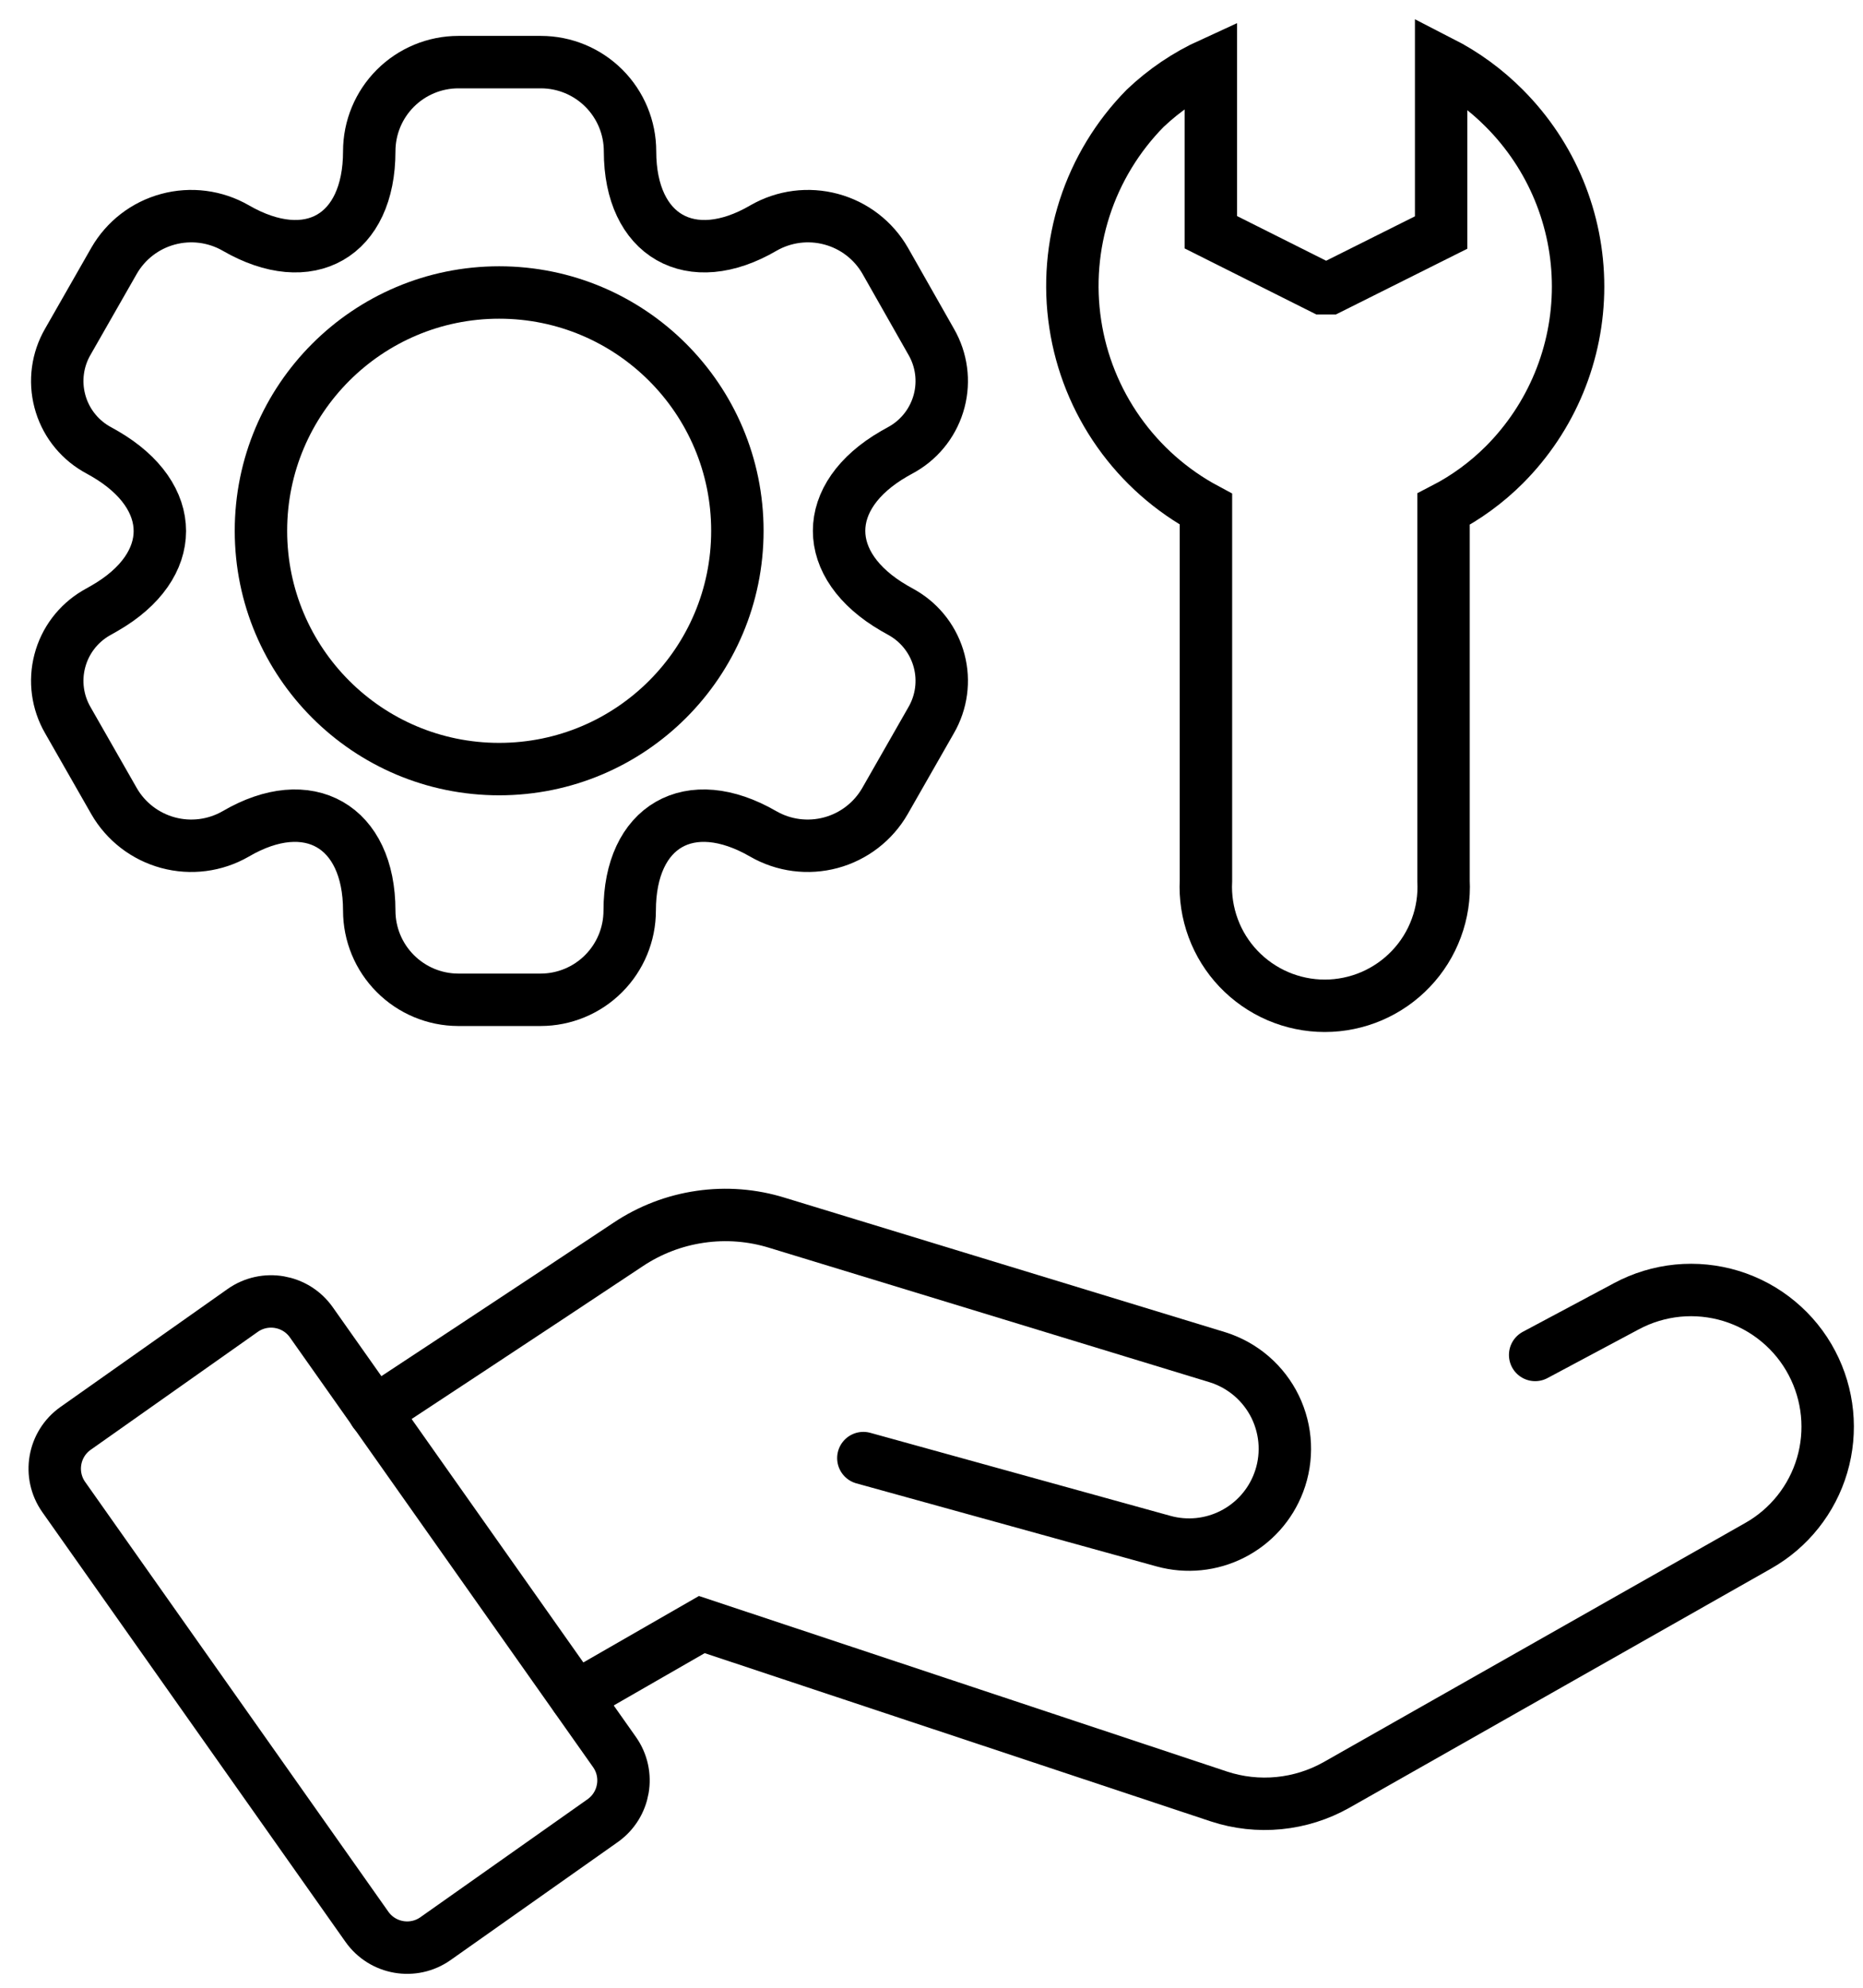
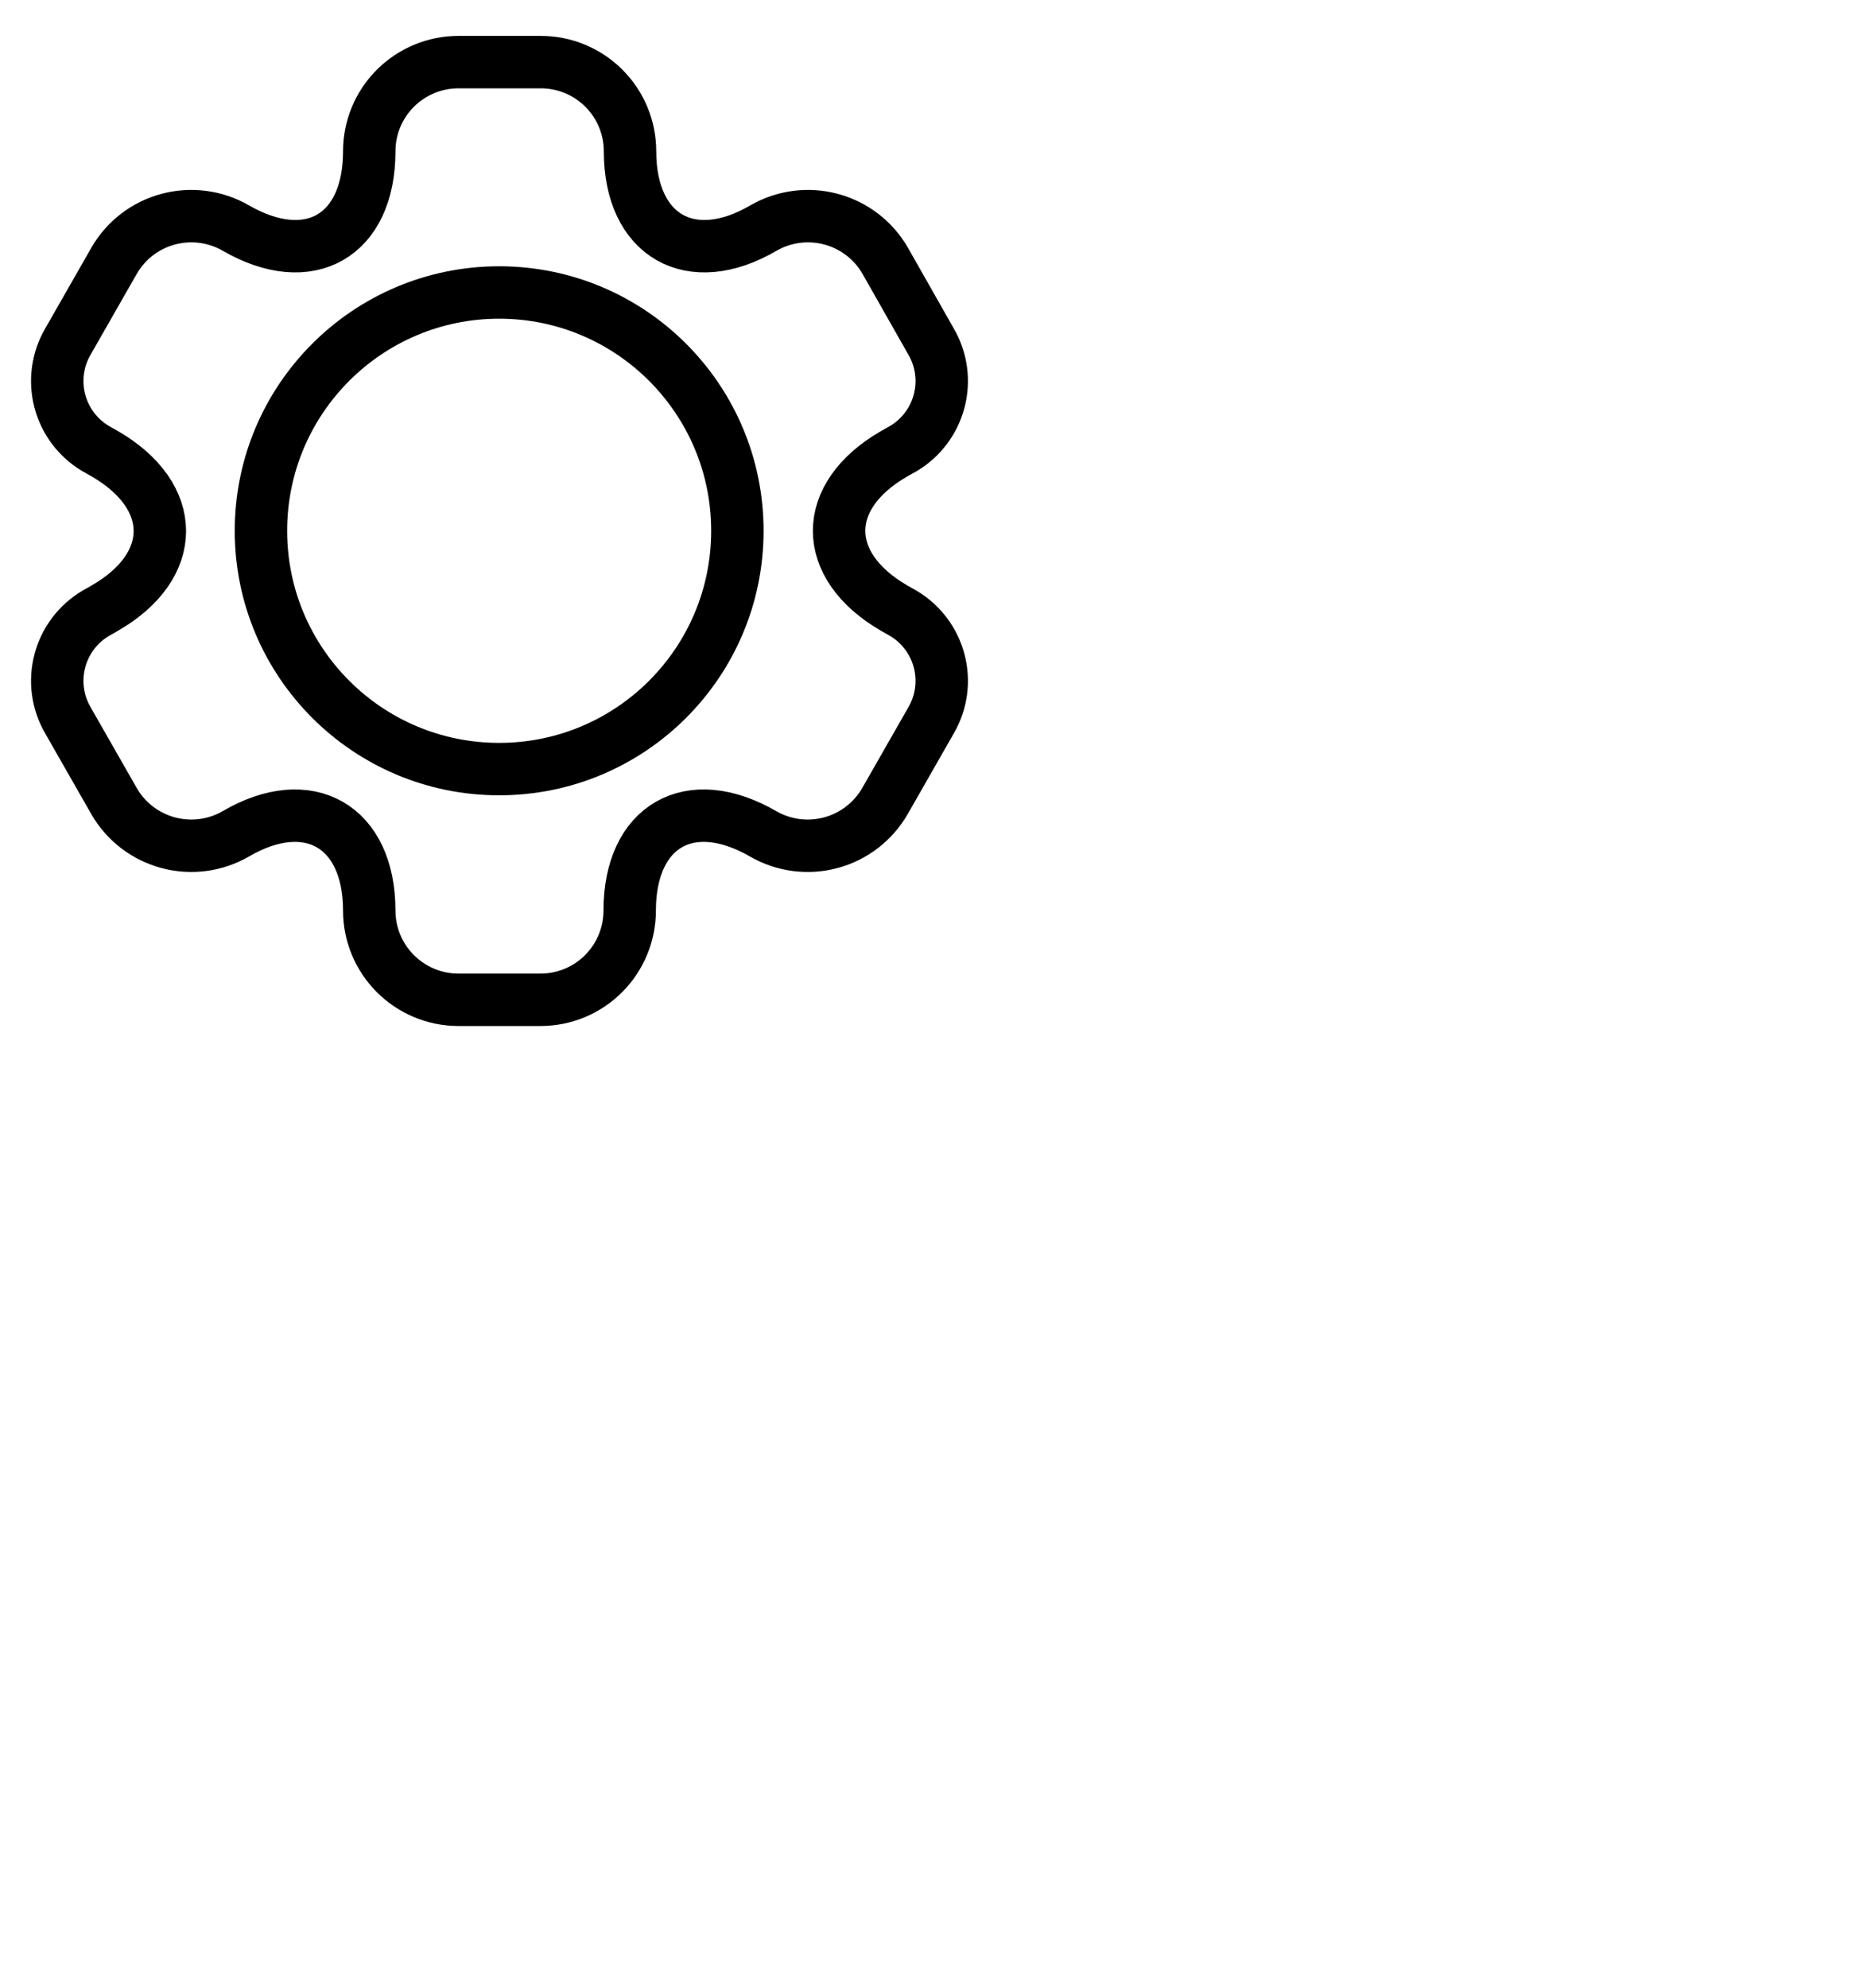
<svg xmlns="http://www.w3.org/2000/svg" width="45" height="48" viewBox="0 0 45 48" fill="none">
-   <path d="M5.861 31.645L1.826 34.492C1.289 34.871 1.161 35.614 1.54 36.151L8.862 46.527C9.241 47.064 9.984 47.193 10.521 46.813L14.556 43.966C15.093 43.587 15.222 42.844 14.842 42.307L7.52 31.931C7.141 31.394 6.398 31.266 5.861 31.645Z" stroke="black" stroke-width="1.266" stroke-miterlimit="10" />
-   <path d="M9.044 34.1C9.044 34.1 12.887 31.572 15.173 30.051C15.697 29.701 16.291 29.473 16.915 29.383C17.538 29.292 18.173 29.342 18.774 29.529L29.415 32.777C29.716 32.872 29.994 33.027 30.233 33.233C30.471 33.439 30.665 33.691 30.803 33.974C30.94 34.258 31.019 34.567 31.033 34.881C31.047 35.196 30.997 35.511 30.885 35.805C30.681 36.344 30.283 36.787 29.769 37.048C29.256 37.309 28.663 37.369 28.107 37.216L20.854 35.21" stroke="black" stroke-width="1.266" stroke-linecap="round" stroke-linejoin="round" />
-   <path d="M13.909 40.979L16.952 39.23L29.445 43.382C29.911 43.535 30.404 43.589 30.893 43.541C31.381 43.493 31.854 43.344 32.282 43.103L42.468 37.327C43.215 36.905 43.769 36.209 44.012 35.386C44.255 34.562 44.167 33.677 43.768 32.917C43.566 32.531 43.289 32.189 42.953 31.911C42.618 31.632 42.23 31.423 41.813 31.295C41.397 31.168 40.959 31.124 40.525 31.166C40.091 31.209 39.669 31.337 39.285 31.543L37.081 32.719" stroke="black" stroke-width="1.266" stroke-miterlimit="10" stroke-linecap="round" />
-   <path fill-rule="evenodd" clip-rule="evenodd" d="M36.338 2.617C37.478 3.759 38.118 5.307 38.118 6.92C38.118 8.533 37.478 10.081 36.338 11.223C35.907 11.654 35.411 12.016 34.868 12.296V21.269C34.888 21.658 34.829 22.047 34.693 22.412C34.558 22.778 34.35 23.112 34.081 23.394C33.813 23.676 33.49 23.901 33.132 24.055C32.774 24.208 32.388 24.288 31.999 24.288C31.609 24.288 31.224 24.208 30.866 24.055C30.508 23.901 30.185 23.676 29.916 23.394C29.648 23.112 29.439 22.778 29.304 22.412C29.169 22.047 29.109 21.658 29.129 21.269V12.296C28.291 11.847 27.57 11.209 27.022 10.433C26.474 9.657 26.114 8.764 25.972 7.824C25.829 6.885 25.907 5.925 26.2 5.021C26.493 4.117 26.993 3.294 27.659 2.617C28.125 2.174 28.662 1.811 29.247 1.544V5.608L31.944 6.96H32.12L34.81 5.615V1.5C35.375 1.789 35.891 2.166 36.338 2.617Z" stroke="black" stroke-width="1.266" stroke-miterlimit="10" />
  <path d="M11.073 1.5H13.064C13.635 1.5 14.183 1.727 14.587 2.131C14.991 2.535 15.218 3.082 15.218 3.654C15.218 5.697 16.687 6.534 18.444 5.505C18.939 5.221 19.527 5.145 20.078 5.294C20.629 5.442 21.099 5.804 21.383 6.299L22.493 8.254C22.743 8.686 22.812 9.2 22.685 9.683C22.558 10.166 22.247 10.579 21.817 10.834L21.596 10.958C19.825 11.98 19.825 13.655 21.596 14.684L21.817 14.809C22.247 15.064 22.558 15.477 22.685 15.96C22.812 16.443 22.743 16.956 22.493 17.389L21.376 19.344C21.091 19.839 20.622 20.2 20.071 20.349C19.519 20.498 18.931 20.422 18.436 20.137C16.658 19.108 15.21 19.946 15.21 21.989C15.21 22.56 14.983 23.108 14.579 23.512C14.176 23.916 13.628 24.143 13.057 24.143H11.065C10.496 24.141 9.95 23.913 9.548 23.509C9.145 23.106 8.919 22.559 8.919 21.989C8.919 19.946 7.45 19.108 5.693 20.137C5.198 20.422 4.61 20.498 4.059 20.349C3.508 20.2 3.038 19.839 2.754 19.344L1.637 17.389C1.387 16.956 1.318 16.443 1.445 15.96C1.571 15.477 1.883 15.064 2.313 14.809L2.533 14.684C4.304 13.663 4.304 11.987 2.533 10.958L2.313 10.834C1.883 10.579 1.571 10.166 1.445 9.683C1.318 9.2 1.387 8.686 1.637 8.254L2.754 6.299C3.038 5.804 3.508 5.442 4.059 5.294C4.61 5.145 5.198 5.221 5.693 5.505C7.472 6.534 8.919 5.697 8.919 3.654C8.919 3.082 9.146 2.535 9.55 2.131C9.954 1.727 10.502 1.5 11.073 1.5Z" stroke="black" stroke-width="1.266" stroke-miterlimit="10" />
  <path d="M12.057 18.572C15.235 18.572 17.811 15.996 17.811 12.818C17.811 9.64 15.235 7.063 12.057 7.063C8.879 7.063 6.303 9.64 6.303 12.818C6.303 15.996 8.879 18.572 12.057 18.572Z" stroke="black" stroke-width="1.266" stroke-miterlimit="10" />
</svg>